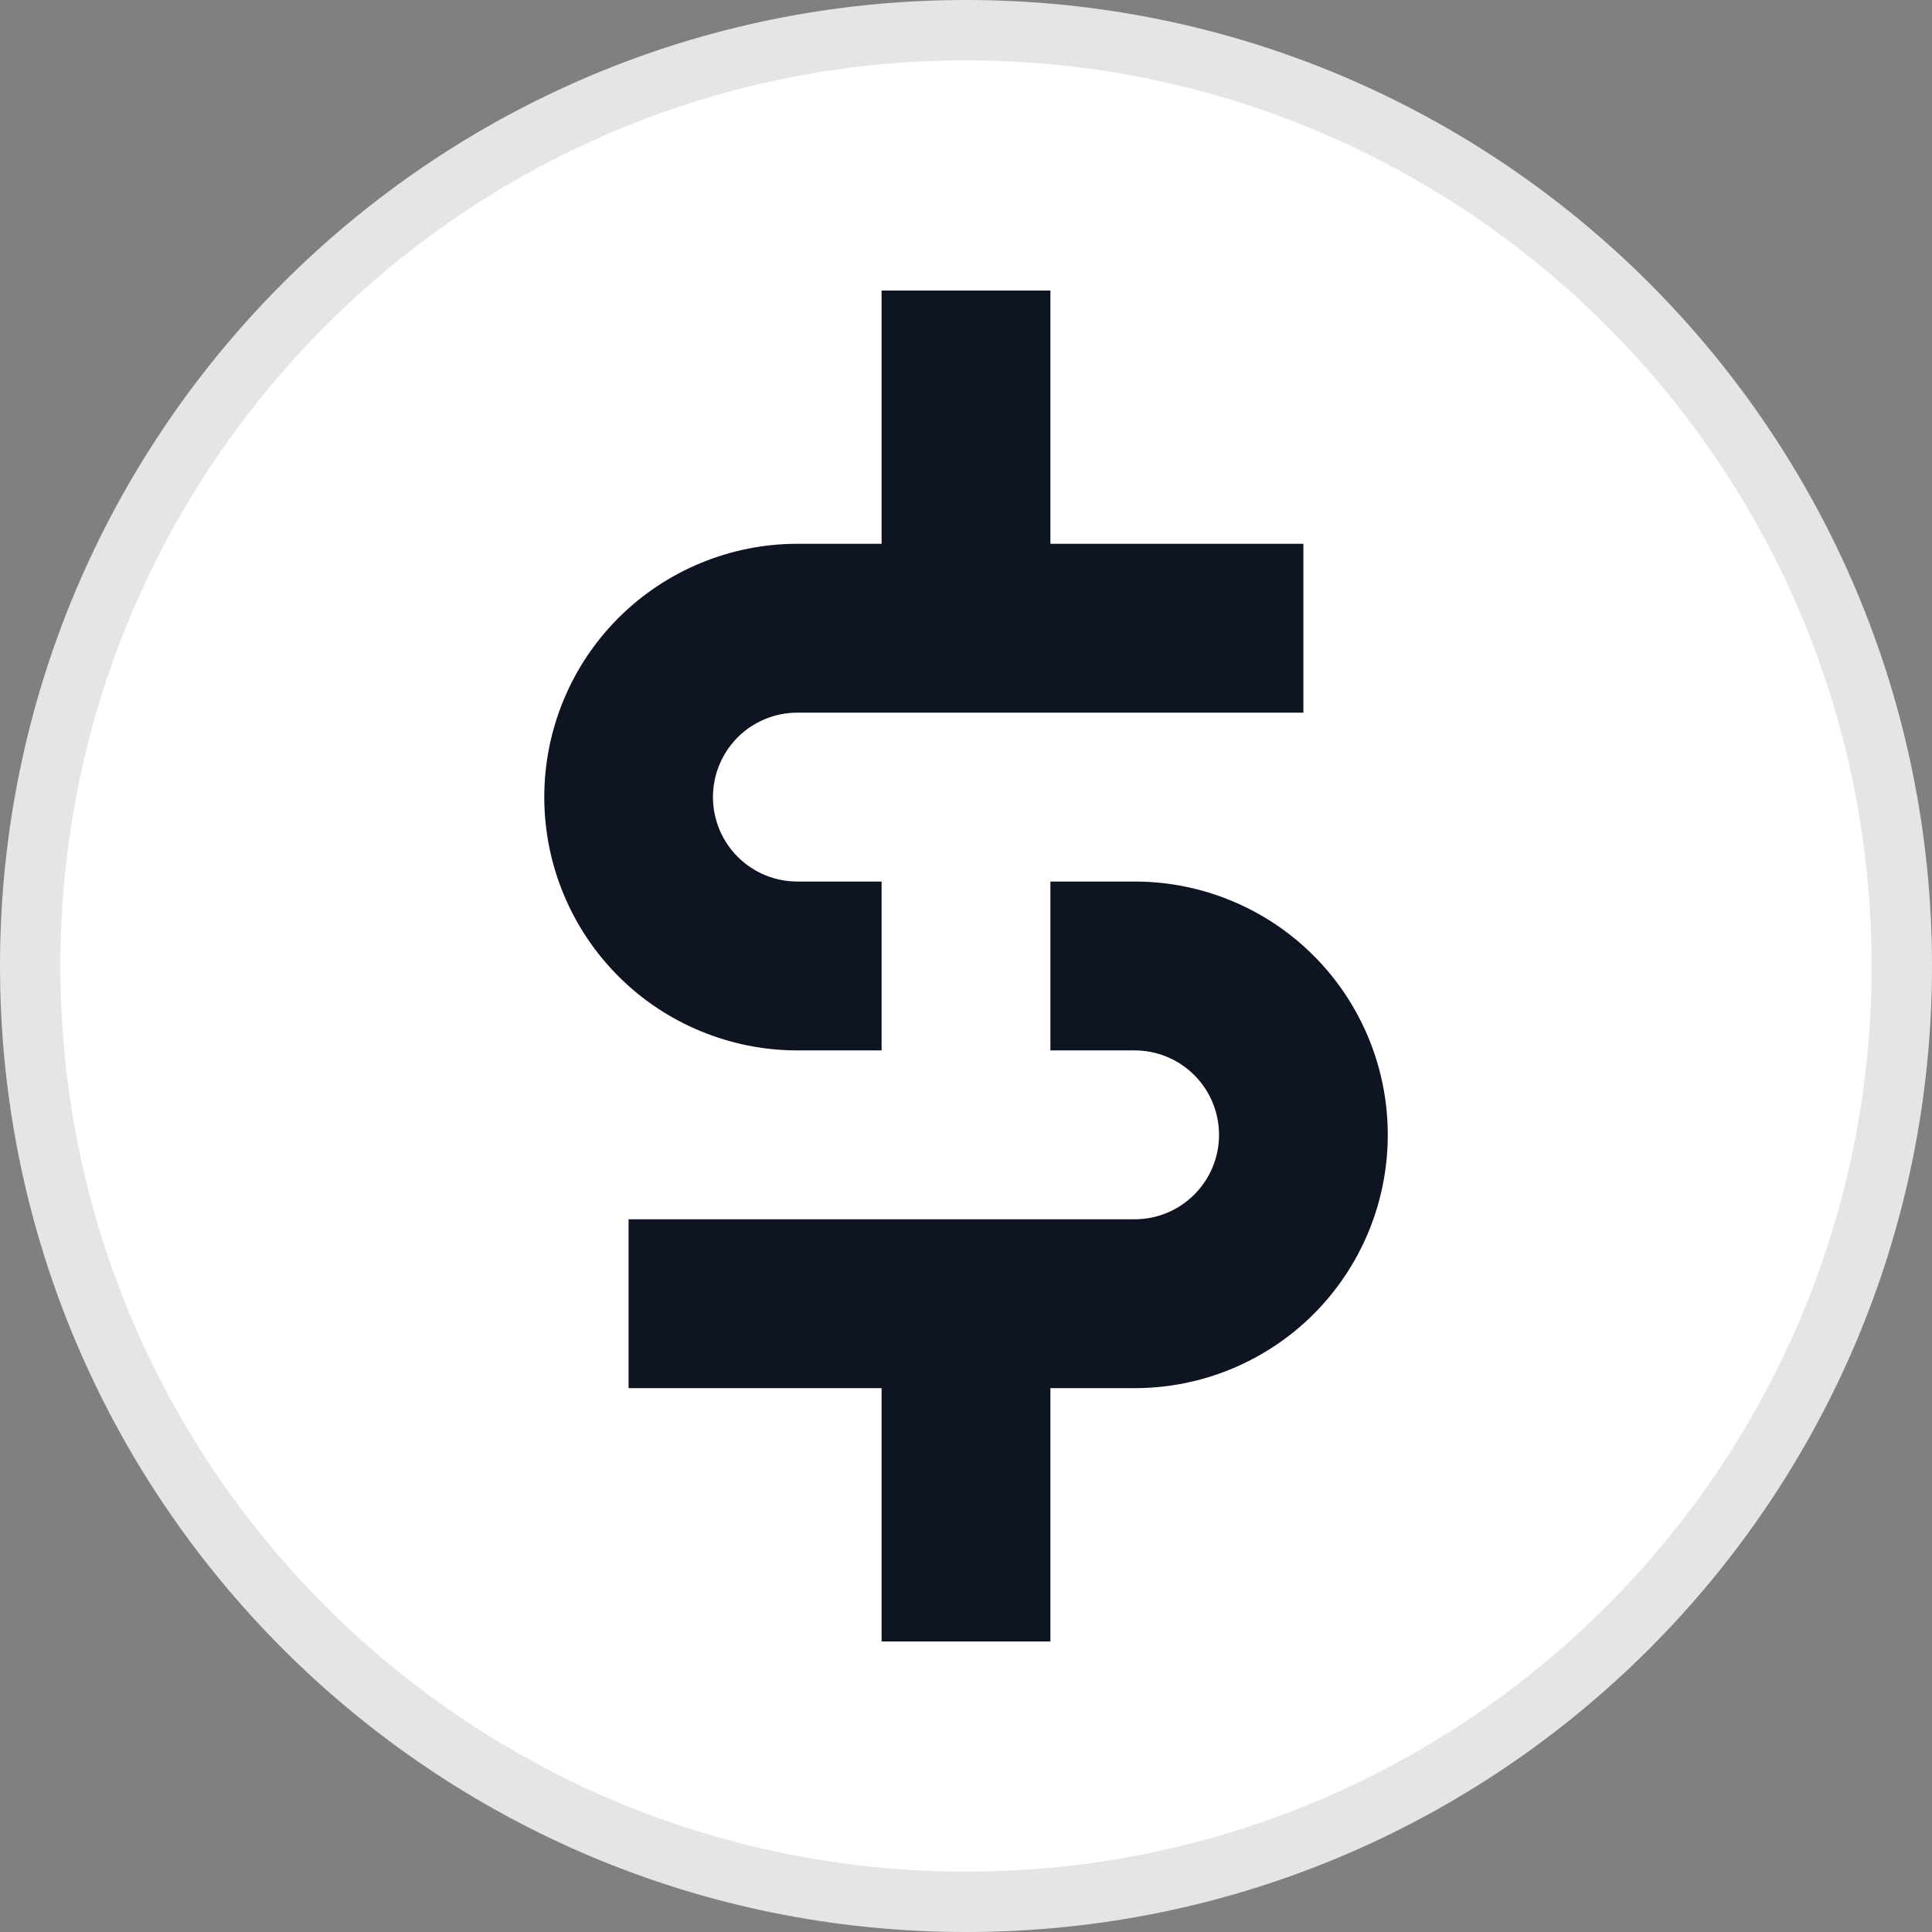
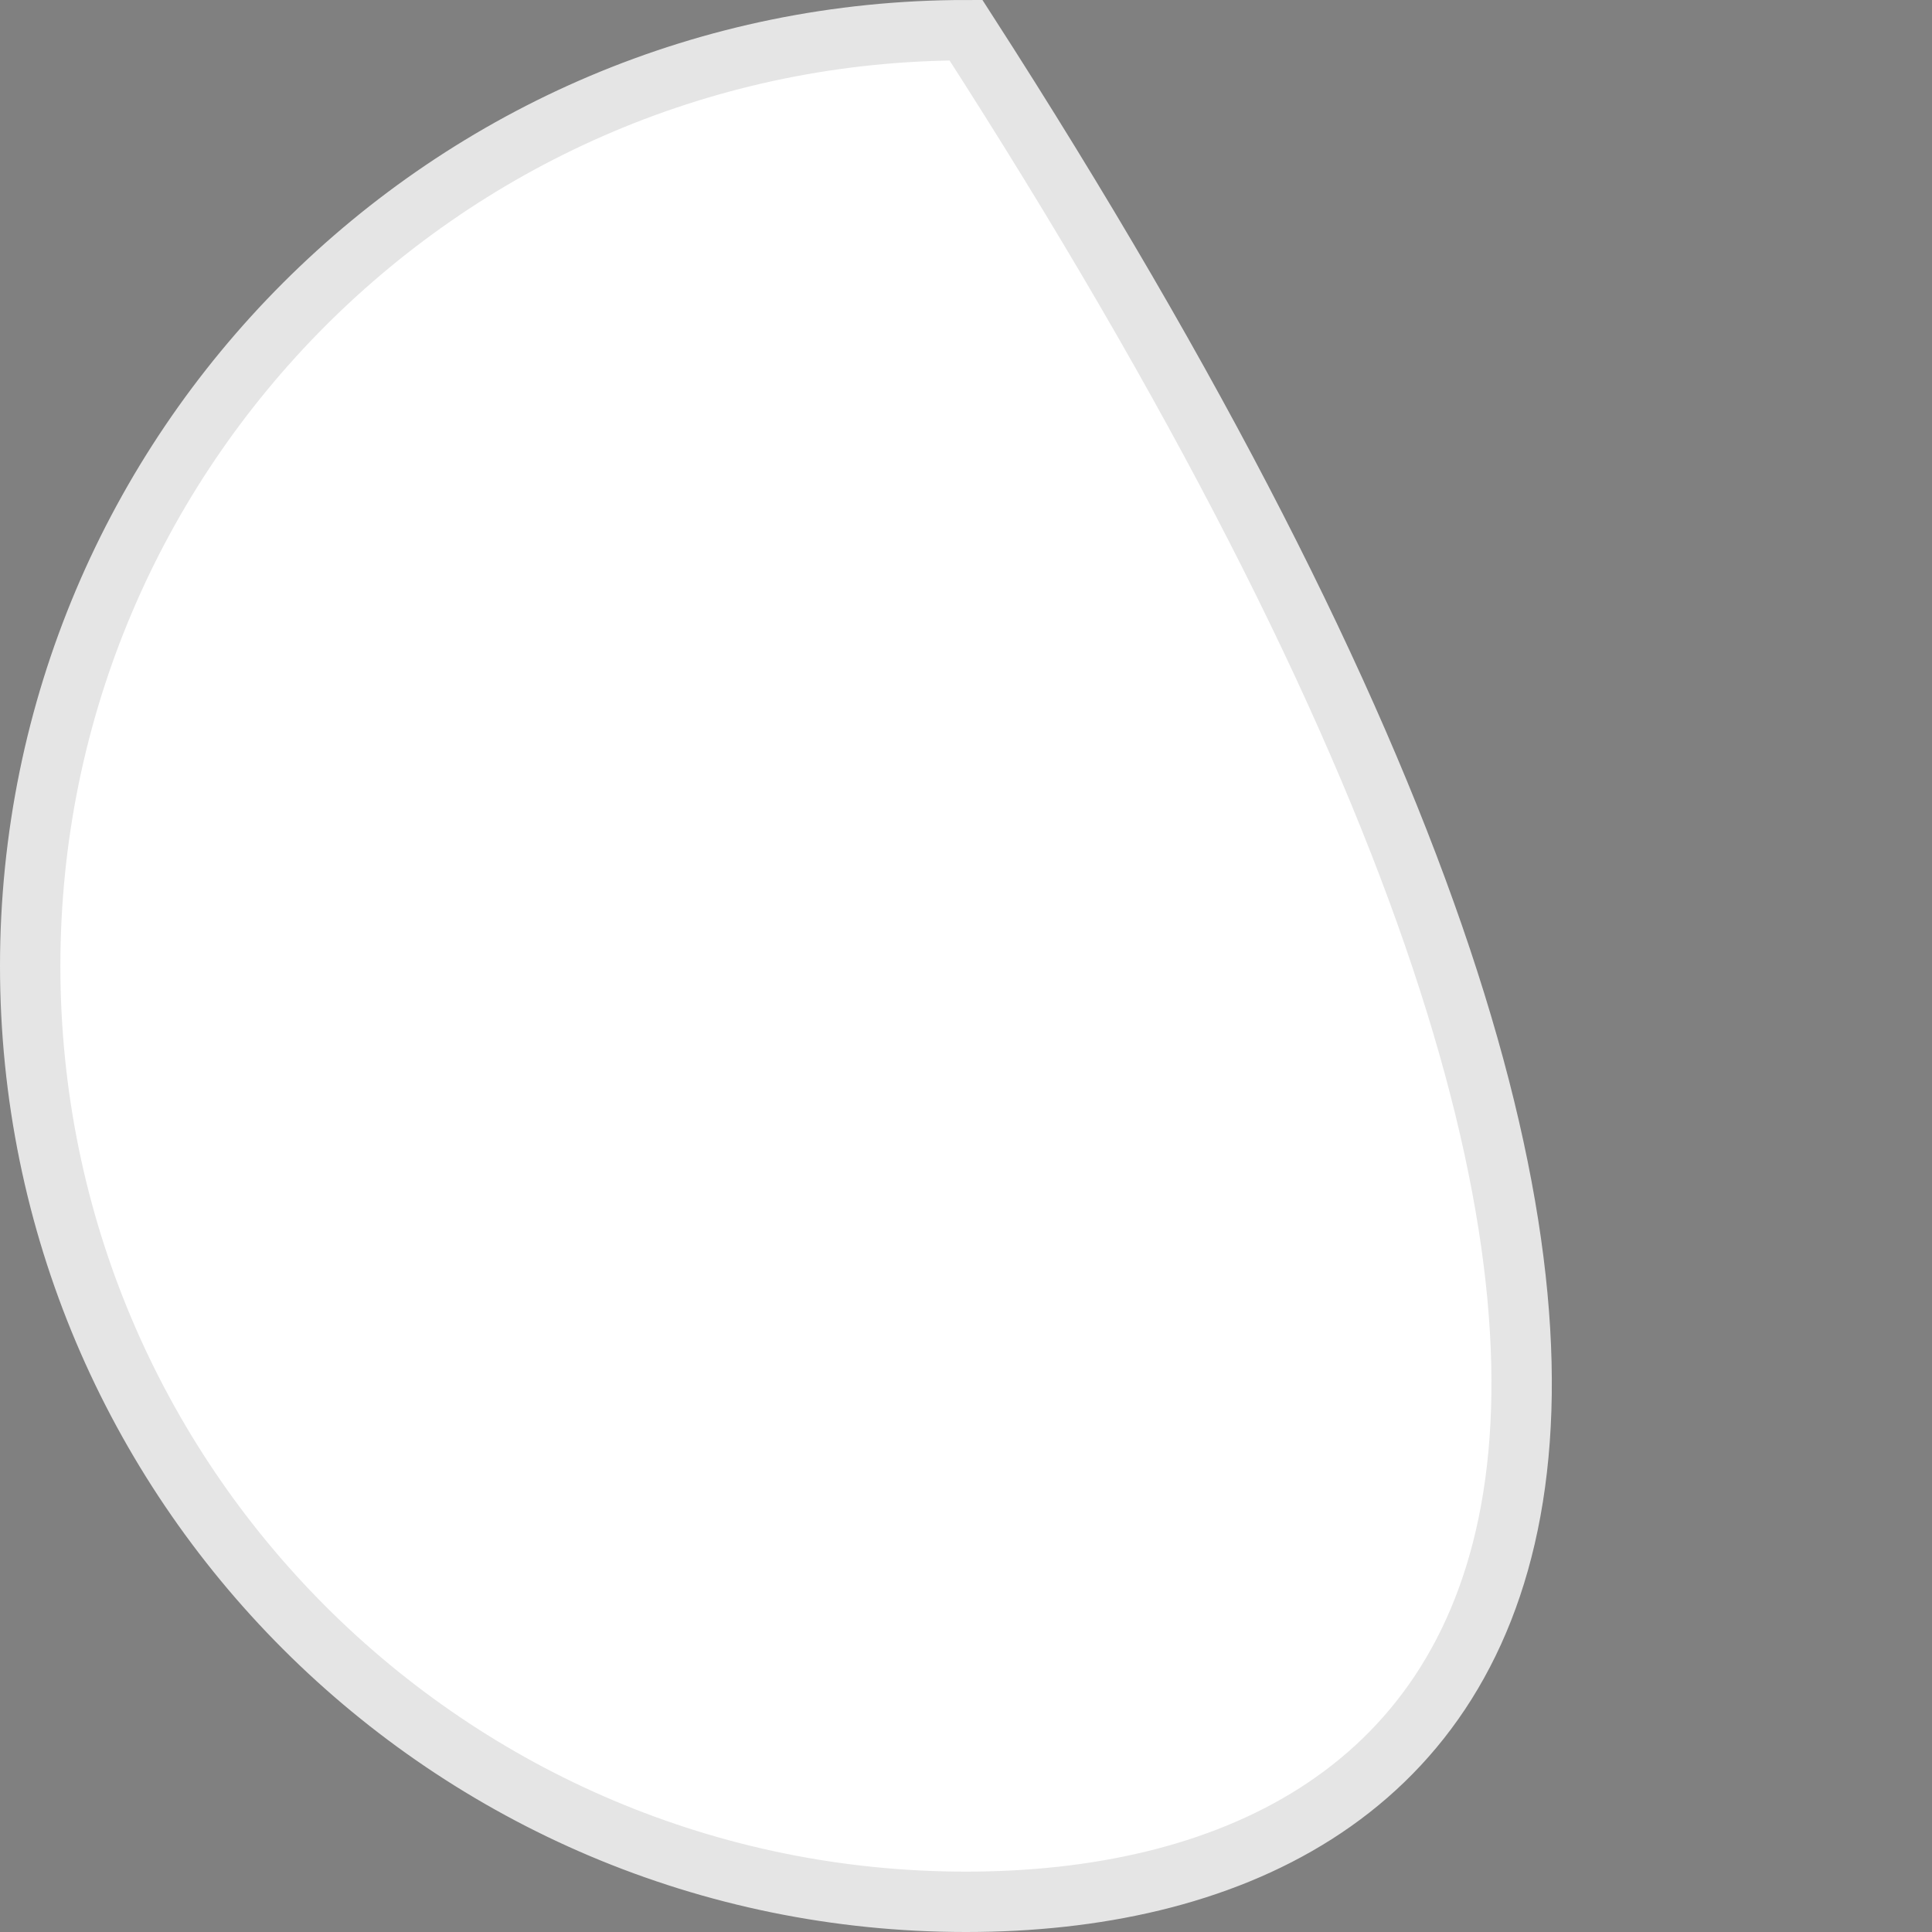
<svg xmlns="http://www.w3.org/2000/svg" width="32" height="32" viewBox="0 0 32 32" fill="none">
  <rect x="0" y="0" width="32" height="32" fill="#808080" stroke="none" />
-   <path d="M16 0.5C24.561 0.5 31.5 7.44 31.5 16C31.5 24.56 24.561 31.5 16 31.5C7.44 31.5 0.5 24.56 0.5 16C0.5 7.44 7.44 0.5 16 0.5Z" fill="white" stroke="#E5E5E5" />
-   <path fill-rule="evenodd" clip-rule="evenodd" d="M21.588 9.007H17.398V4.812H14.602V9.007H13.206C12.655 9.007 12.111 9.116 11.602 9.327C11.094 9.537 10.631 9.847 10.242 10.236C9.853 10.626 9.544 11.088 9.334 11.597C9.123 12.106 9.015 12.652 9.015 13.203C9.015 13.754 9.123 14.299 9.334 14.808C9.544 15.317 9.853 15.78 10.242 16.169C10.631 16.559 11.094 16.868 11.602 17.078C12.111 17.289 12.655 17.398 13.206 17.398H14.602V14.601H13.206C12.835 14.601 12.48 14.454 12.218 14.191C11.956 13.929 11.809 13.573 11.809 13.202C11.809 12.831 11.956 12.476 12.218 12.213C12.48 11.951 12.835 11.804 13.206 11.804H21.588V9.007ZM10.411 22.992H14.602V27.188H17.398V22.992H18.795C19.906 22.992 20.973 22.55 21.759 21.764C22.545 20.977 22.986 19.91 22.986 18.797C22.986 17.684 22.545 16.617 21.759 15.83C20.973 15.043 19.906 14.601 18.795 14.601H17.398V17.398H18.795C19.165 17.398 19.52 17.546 19.782 17.808C20.044 18.07 20.191 18.426 20.191 18.797C20.191 19.168 20.044 19.523 19.782 19.785C19.52 20.048 19.165 20.195 18.795 20.195H10.411V22.992Z" fill="#0F1423" />
+   <path d="M16 0.5C31.5 24.56 24.561 31.5 16 31.5C7.44 31.5 0.5 24.56 0.5 16C0.5 7.44 7.44 0.5 16 0.5Z" fill="white" stroke="#E5E5E5" />
</svg>